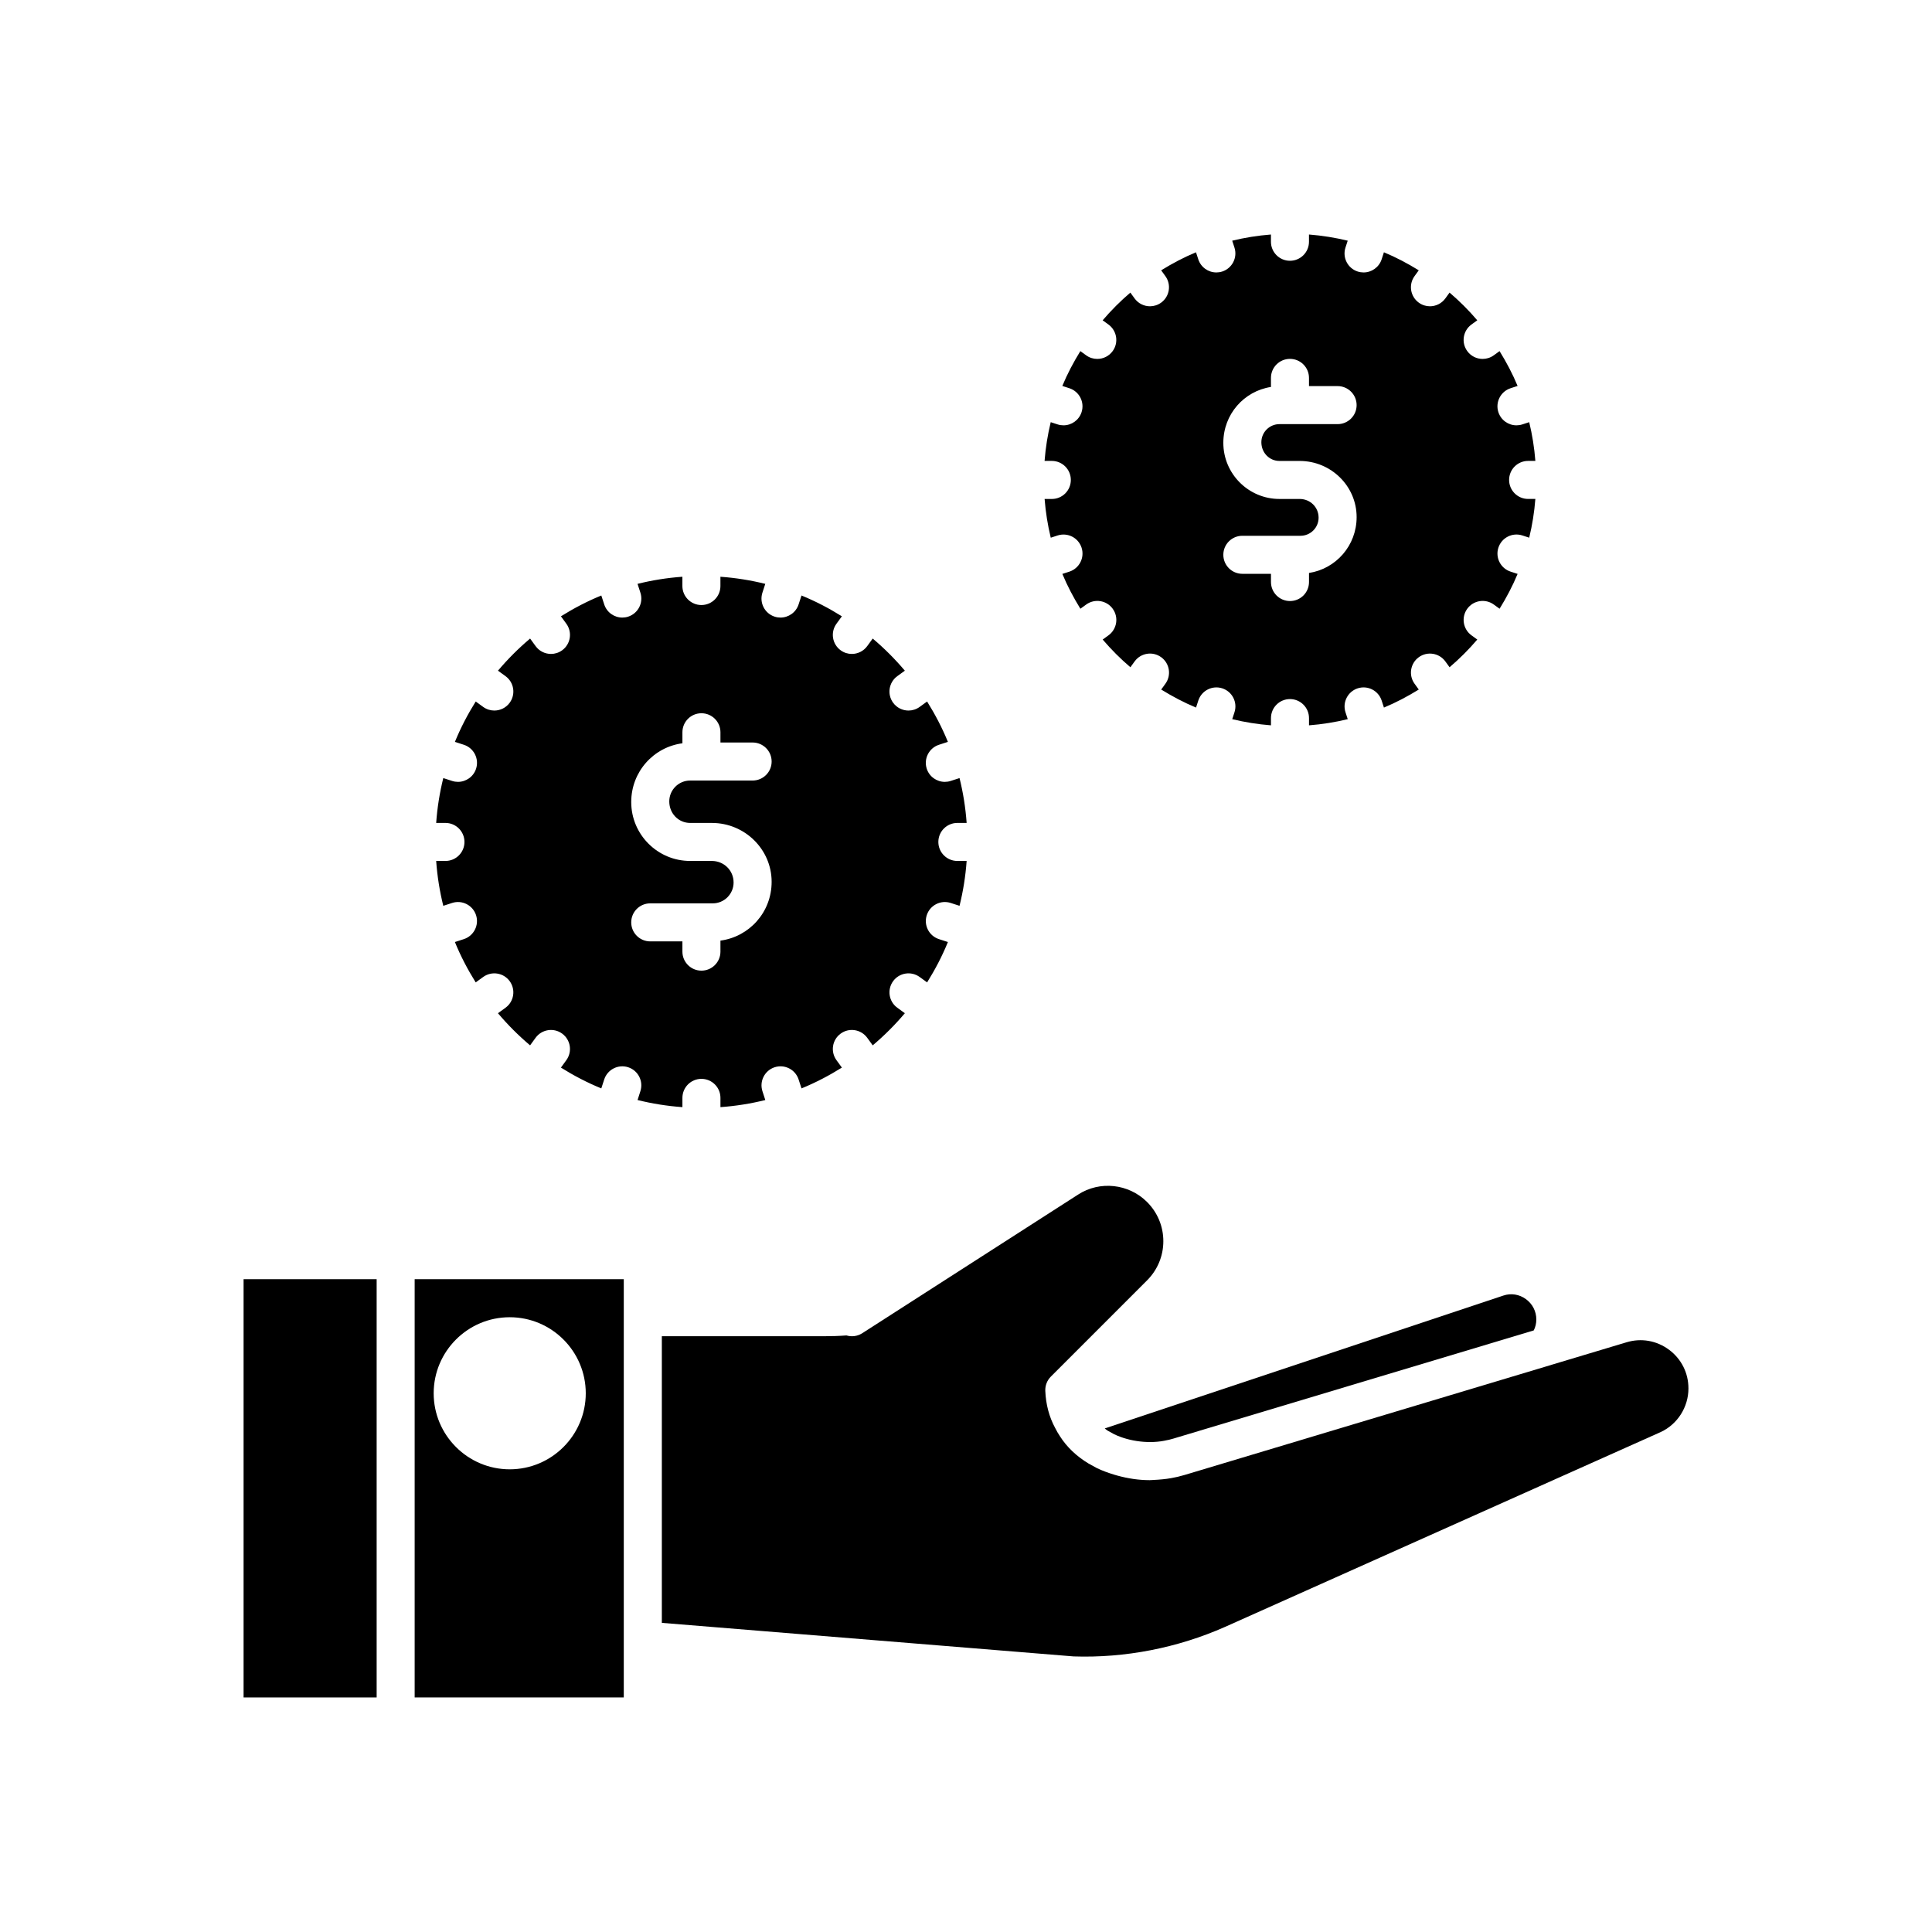
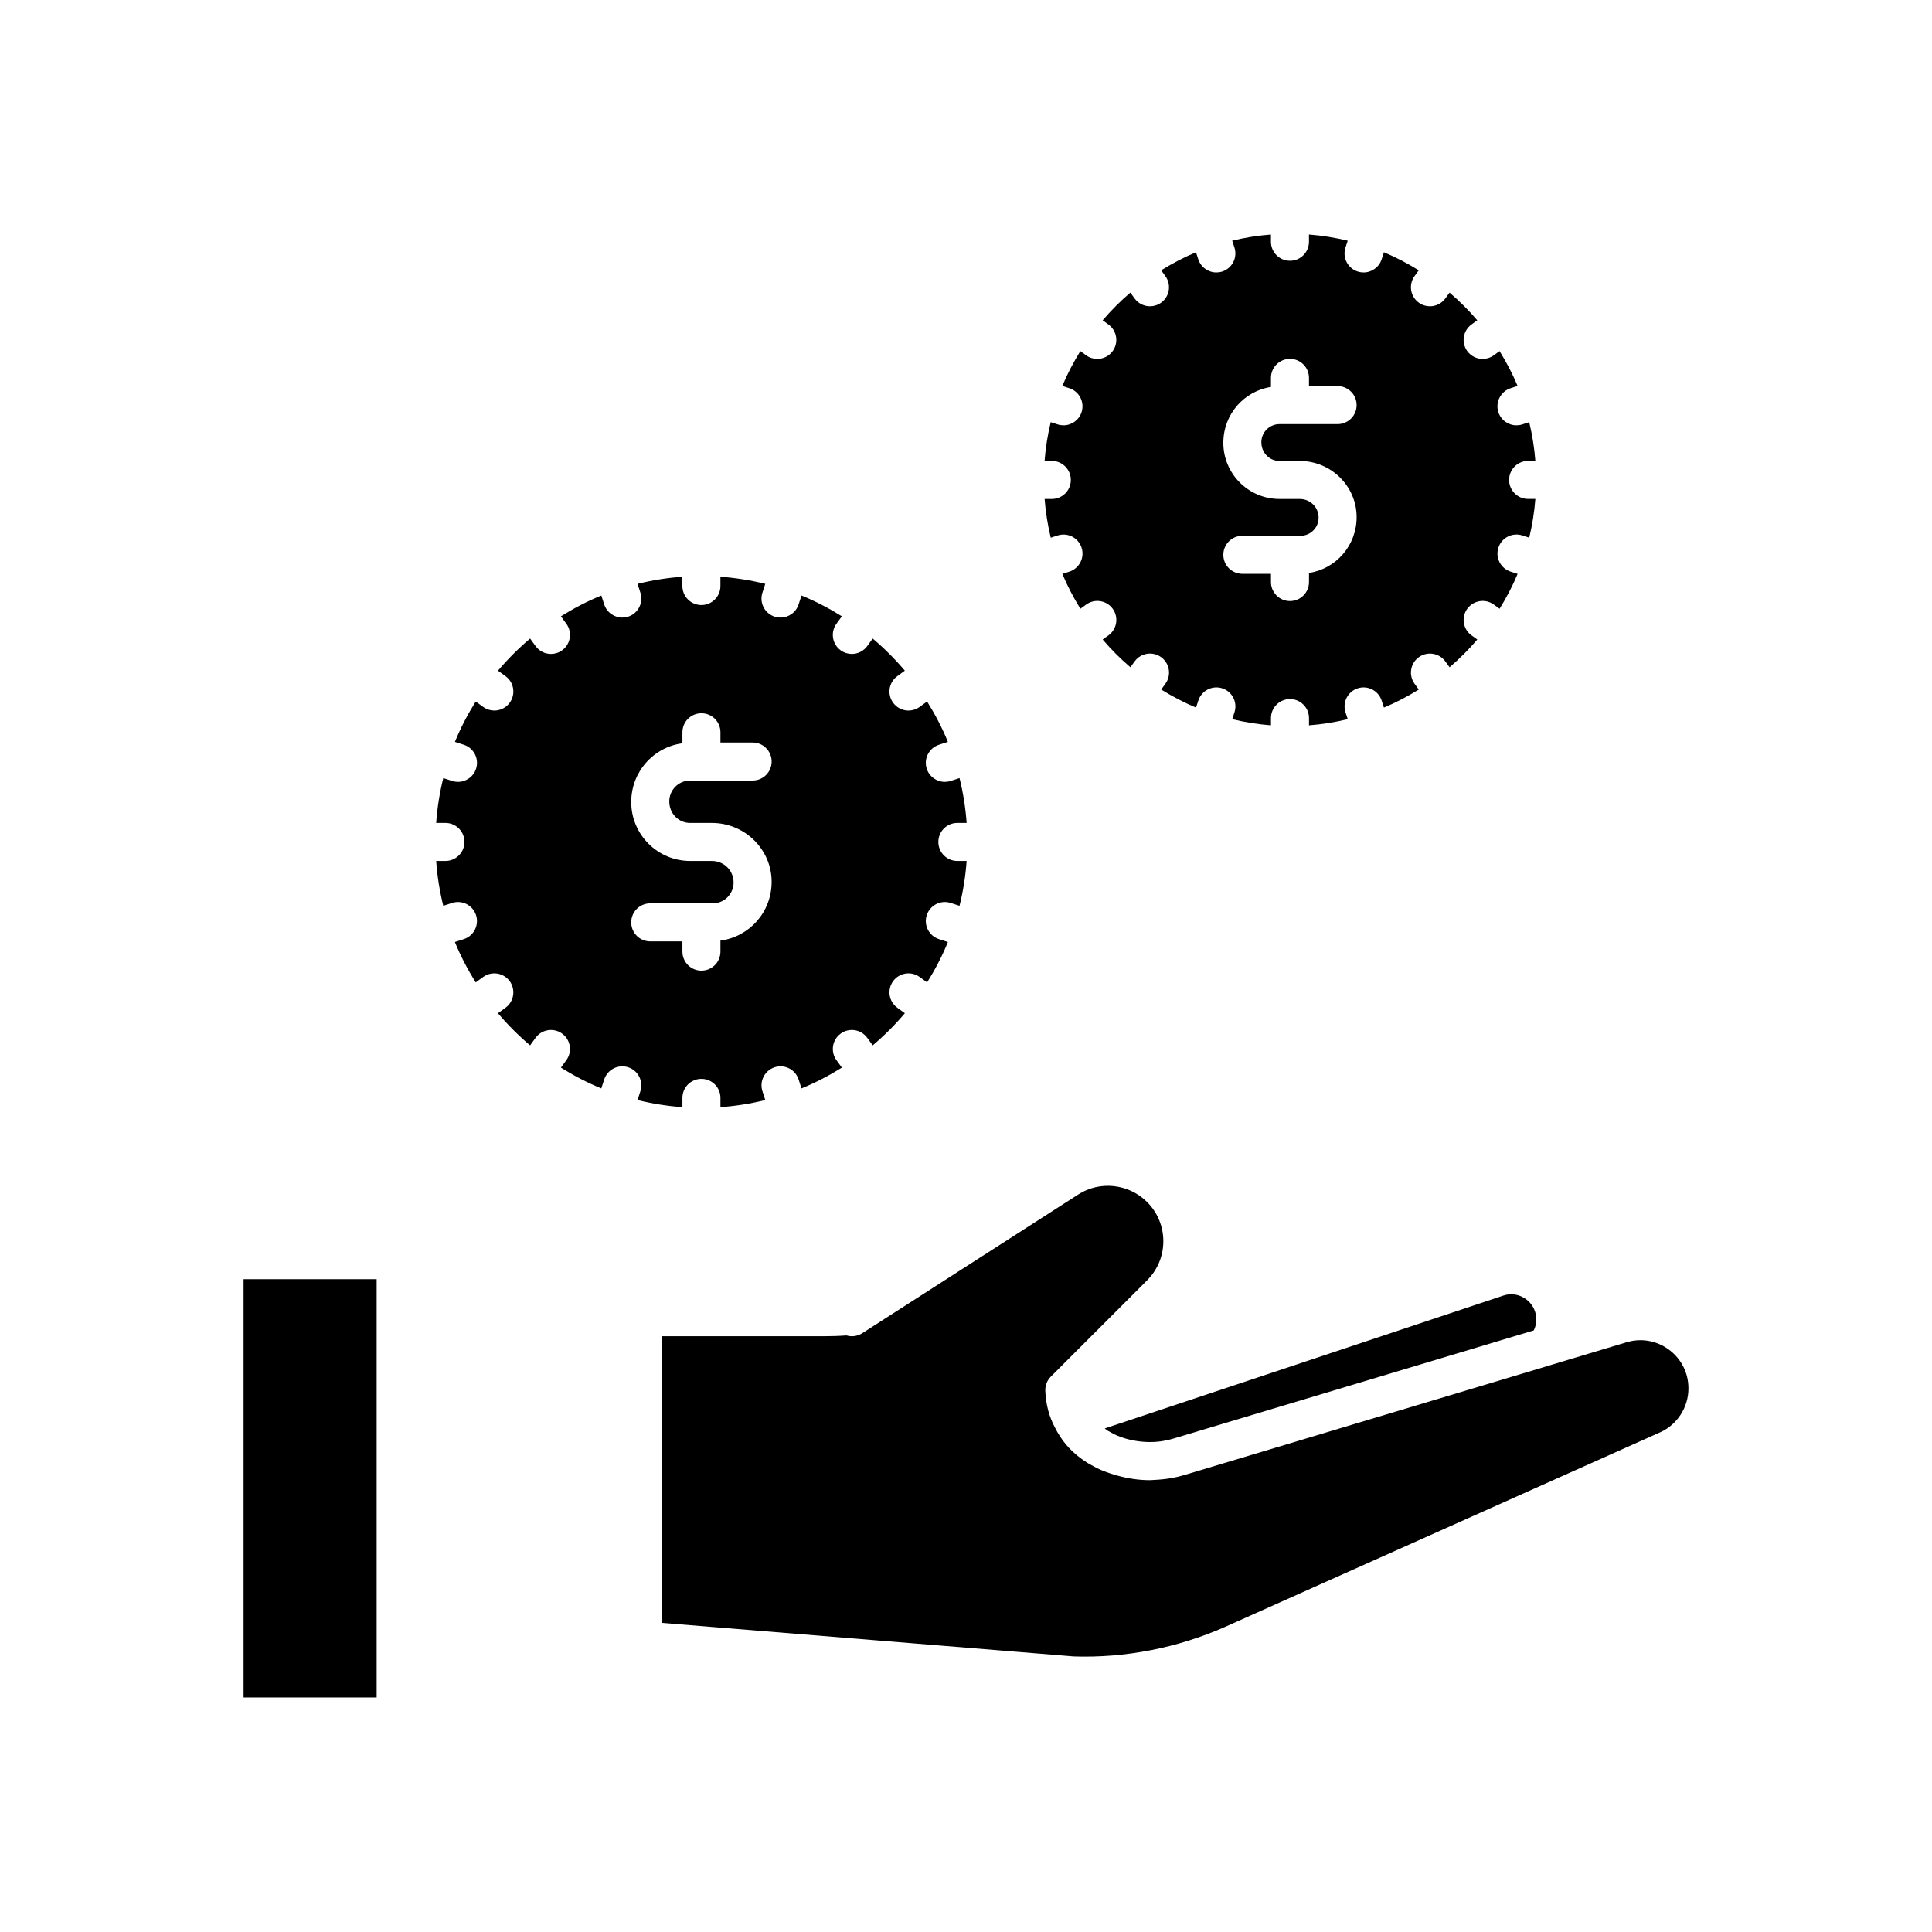
<svg xmlns="http://www.w3.org/2000/svg" fill="#000000" width="800px" height="800px" version="1.1" viewBox="144 144 512 512">
  <g>
-     <path d="m253.89 593.84h55.418v-110.84l-55.418 0.004zm25.191-100.76c11.113 0 20.152 9.039 20.152 20.152 0 11.113-9.039 20.152-20.152 20.152-11.113 0-20.152-9.039-20.152-20.152 0-11.113 9.039-20.152 20.152-20.152z" />
    <path d="m208.55 483h35.266v110.84h-35.266z" />
    <path d="m548.37 488.27c-1.75-1.266-3.914-1.617-5.934-0.941l-105.67 35.223c0.262 0.184 0.477 0.406 0.75 0.57l1.746 0.961c4.082 1.969 9.59 2.637 14.035 1.57 0.145-0.031 0.285-0.059 0.43-0.078 0.551-0.137 0.906-0.227 1.258-0.34l95.477-28.66c0.449-0.891 0.68-1.871 0.68-2.898 0-2.16-1.008-4.133-2.769-5.406z" />
    <path d="m586.3 501.69c-3.262-2.426-7.352-3.141-11.23-1.977l-19.918 5.981c-0.012 0.004-0.023 0.012-0.035 0.016l-97.188 29.172c-0.582 0.176-1.199 0.336-1.785 0.477-0.164 0.043-0.395 0.094-0.641 0.133-1.5 0.348-3.07 0.535-4.66 0.645-0.324 0.02-0.641 0.043-0.965 0.055-0.406 0.016-0.801 0.066-1.211 0.066-2.887 0-5.766-0.445-8.551-1.211-0.293-0.078-0.578-0.164-0.867-0.25-1.582-0.484-3.141-1.043-4.625-1.766l-2.148-1.18c-3.191-1.922-5.742-4.367-7.543-7.172-0.477-0.719-0.934-1.5-1.324-2.289-1.559-2.875-2.457-6.231-2.594-9.82-0.051-1.402 0.48-2.766 1.473-3.754l25.492-25.496c2.785-2.785 4.316-6.477 4.316-10.391 0-3.918-1.531-7.606-4.316-10.391-4.859-4.856-12.543-5.691-18.281-1.957l-57.281 36.793c-1.238 0.758-2.727 0.941-4.102 0.531-1.949 0.148-3.977 0.215-6.148 0.215l-42.773-0.008v75.965l109.13 8.891c13.594 0.461 27.543-2.242 40.172-7.844l115.46-51.637c4.402-2.055 7.297-6.594 7.297-11.52v-0.051c0-4.066-1.875-7.793-5.148-10.227z" />
    <path d="m422.75 276.23h-1.918c0.27 3.508 0.824 6.93 1.629 10.266l1.82-0.59c2.66-0.855 5.492 0.59 6.348 3.238 0.859 2.648-0.59 5.484-3.234 6.348l-1.859 0.598c1.336 3.223 2.965 6.289 4.777 9.23l1.531-1.109c2.254-1.633 5.406-1.137 7.035 1.117 1.637 2.254 1.133 5.402-1.117 7.039l-1.539 1.117c2.25 2.637 4.707 5.094 7.344 7.344l1.121-1.547c1.637-2.25 4.785-2.754 7.039-1.113 2.25 1.633 2.75 4.781 1.113 7.035l-1.109 1.531c2.941 1.812 6.004 3.441 9.23 4.777l0.605-1.859c0.859-2.641 3.695-4.094 6.348-3.238 2.648 0.859 4.094 3.703 3.234 6.348l-0.594 1.824c3.332 0.805 6.754 1.359 10.266 1.633v-1.918c0-2.785 2.254-5.039 5.039-5.039 2.781 0 5.039 2.254 5.039 5.039v1.918c3.508-0.27 6.93-0.824 10.266-1.633l-0.594-1.824c-0.859-2.641 0.59-5.484 3.234-6.348 2.652-0.855 5.488 0.594 6.348 3.238l0.605 1.859c3.227-1.336 6.289-2.965 9.23-4.777l-1.109-1.531c-1.637-2.254-1.137-5.402 1.113-7.035 2.254-1.633 5.402-1.137 7.039 1.113l1.121 1.547c2.637-2.25 5.094-4.707 7.344-7.344l-1.539-1.117c-2.25-1.637-2.754-4.789-1.117-7.039 1.633-2.25 4.789-2.75 7.035-1.117l1.531 1.109c1.812-2.941 3.441-6.004 4.777-9.23l-1.859-0.605c-2.648-0.859-4.094-3.703-3.234-6.348 0.859-2.648 3.699-4.094 6.348-3.238l1.82 0.59c0.805-3.332 1.359-6.754 1.629-10.266h-1.918c-2.781 0-5.039-2.254-5.039-5.039 0-2.785 2.254-5.039 5.039-5.039h1.918c-0.27-3.508-0.824-6.93-1.629-10.266l-1.82 0.59c-0.516 0.168-1.043 0.246-1.559 0.246-2.125 0-4.098-1.352-4.793-3.484-0.859-2.641 0.59-5.484 3.234-6.348l1.859-0.605c-1.336-3.223-2.965-6.289-4.777-9.23l-1.531 1.109c-0.895 0.648-1.93 0.961-2.953 0.961-1.559 0-3.098-0.719-4.082-2.078-1.637-2.254-1.133-5.402 1.117-7.039l1.539-1.117c-2.25-2.637-4.707-5.094-7.344-7.344l-1.121 1.547c-0.988 1.359-2.523 2.078-4.082 2.078-1.027 0-2.062-0.309-2.957-0.965-2.25-1.633-2.75-4.781-1.113-7.035l1.109-1.531c-2.941-1.812-6.004-3.441-9.23-4.777l-0.605 1.859c-0.691 2.129-2.668 3.484-4.793 3.484-0.516 0-1.039-0.078-1.559-0.246-2.648-0.859-4.094-3.703-3.234-6.348l0.594-1.824c-3.332-0.805-6.754-1.359-10.266-1.633v1.918c0 2.785-2.254 5.039-5.039 5.039-2.781 0-5.039-2.254-5.039-5.039v-1.918c-3.508 0.27-6.93 0.824-10.266 1.633l0.594 1.824c0.859 2.641-0.59 5.484-3.234 6.348-0.516 0.168-1.043 0.246-1.559 0.246-2.125 0-4.098-1.352-4.793-3.484l-0.605-1.859c-3.227 1.336-6.289 2.965-9.23 4.777l1.109 1.531c1.637 2.254 1.137 5.402-1.113 7.035-0.895 0.648-1.93 0.965-2.957 0.965-1.559 0-3.094-0.719-4.082-2.078l-1.121-1.547c-2.637 2.25-5.094 4.707-7.344 7.344l1.539 1.117c2.25 1.637 2.754 4.789 1.117 7.039-0.984 1.359-2.523 2.078-4.082 2.078-1.027 0-2.062-0.309-2.953-0.961l-1.531-1.109c-1.812 2.941-3.441 6.004-4.777 9.23l1.863 0.605c2.644 0.859 4.094 3.699 3.234 6.348-0.691 2.129-2.668 3.484-4.793 3.484-0.516 0-1.039-0.078-1.559-0.246l-1.82-0.59c-0.805 3.332-1.359 6.754-1.629 10.266h1.918c2.781 0 5.039 2.254 5.039 5.039 0.008 2.793-2.246 5.047-5.027 5.047zm65.672 0h-5.352c-8.203 0-14.875-6.672-14.875-14.875 0-7.578 5.492-13.711 12.621-14.809v-2.402c0-2.785 2.254-5.039 5.039-5.039 2.781 0 5.039 2.254 5.039 5.039v2.176h7.586c2.781 0 5.039 2.254 5.039 5.039 0 2.785-2.254 5.039-5.039 5.039h-15.41c-2.644 0-4.797 2.148-4.797 4.797 0 2.809 2.152 4.961 4.797 4.961h5.375 0.031c8.301 0.031 15.043 6.691 15.043 14.875 0 7.578-5.492 13.711-12.621 14.809v2.402c0 2.785-2.254 5.039-5.039 5.039-2.781 0-5.039-2.254-5.039-5.039v-2.176h-7.586c-2.781 0-5.039-2.254-5.039-5.039 0-2.785 2.254-5.039 5.039-5.039h15.41c2.644 0 4.797-2.148 4.797-4.797 0-2.812-2.25-4.961-5.019-4.961z" />
    <path d="m312.96 435.52c3.852 0.953 7.816 1.594 11.887 1.883v-2.457c0-2.785 2.254-5.039 5.039-5.039 2.781 0 5.039 2.254 5.039 5.039v2.457c4.07-0.289 8.035-0.93 11.887-1.883l-0.758-2.336c-0.859-2.648 0.59-5.492 3.234-6.352 2.656-0.855 5.488 0.59 6.348 3.234l0.773 2.371c3.746-1.527 7.305-3.394 10.699-5.512l-1.434-1.973c-1.637-2.254-1.137-5.402 1.117-7.039 2.25-1.637 5.402-1.133 7.035 1.117l1.453 2c3.074-2.594 5.922-5.441 8.516-8.516l-2-1.453c-2.25-1.633-2.75-4.781-1.113-7.035s4.781-2.746 7.039-1.113l1.973 1.434c2.121-3.394 3.984-6.953 5.512-10.699l-2.371-0.77c-2.648-0.859-4.094-3.703-3.234-6.352 0.863-2.637 3.699-4.094 6.348-3.234l2.336 0.758c0.953-3.852 1.594-7.816 1.883-11.887h-2.457c-2.781 0-5.039-2.254-5.039-5.039s2.254-5.039 5.039-5.039h2.457c-0.289-4.07-0.93-8.035-1.883-11.887l-2.336 0.758c-0.516 0.168-1.043 0.246-1.559 0.246-2.125 0-4.098-1.352-4.793-3.477-0.859-2.648 0.59-5.492 3.234-6.352l2.371-0.77c-1.527-3.746-3.394-7.305-5.512-10.699l-1.973 1.434c-0.895 0.648-1.93 0.965-2.957 0.965-1.559 0-3.094-0.719-4.082-2.078-1.637-2.254-1.137-5.402 1.113-7.035l2-1.453c-2.594-3.074-5.441-5.922-8.516-8.516l-1.453 2c-0.988 1.359-2.523 2.078-4.082 2.078-1.027 0-2.062-0.309-2.953-0.961-2.254-1.637-2.754-4.789-1.117-7.039l1.434-1.973c-3.394-2.121-6.953-3.984-10.699-5.512l-0.773 2.371c-0.695 2.125-2.668 3.477-4.793 3.477-0.516 0-1.039-0.078-1.559-0.246-2.648-0.859-4.094-3.703-3.234-6.352l0.758-2.336c-3.852-0.953-7.816-1.594-11.887-1.883v2.457c0 2.785-2.254 5.039-5.039 5.039-2.781 0-5.039-2.254-5.039-5.039v-2.457c-4.07 0.289-8.035 0.93-11.887 1.883l0.758 2.336c0.859 2.648-0.59 5.492-3.234 6.352-0.516 0.168-1.043 0.246-1.559 0.246-2.125 0-4.098-1.352-4.793-3.477l-0.773-2.371c-3.746 1.527-7.305 3.394-10.699 5.512l1.434 1.973c1.637 2.254 1.137 5.402-1.117 7.039-0.895 0.648-1.93 0.961-2.953 0.961-1.559 0-3.094-0.719-4.082-2.078l-1.453-2c-3.074 2.594-5.922 5.441-8.516 8.516l2 1.453c2.25 1.633 2.75 4.781 1.113 7.035-0.988 1.359-2.523 2.078-4.082 2.078-1.027 0-2.062-0.316-2.957-0.965l-1.973-1.434c-2.121 3.394-3.984 6.953-5.512 10.699l2.371 0.77c2.648 0.859 4.094 3.703 3.234 6.352-0.695 2.125-2.668 3.477-4.793 3.477-0.516 0-1.039-0.078-1.559-0.246l-2.336-0.758c-0.953 3.852-1.594 7.816-1.883 11.887h2.457c2.781 0 5.039 2.254 5.039 5.039s-2.254 5.039-5.039 5.039h-2.457c0.289 4.07 0.93 8.035 1.883 11.887l2.336-0.758c2.652-0.859 5.488 0.594 6.348 3.234 0.859 2.648-0.59 5.492-3.234 6.352l-2.371 0.77c1.527 3.746 3.394 7.305 5.512 10.699l1.973-1.434c2.254-1.633 5.406-1.141 7.039 1.113 1.637 2.254 1.137 5.402-1.113 7.035l-2 1.453c2.594 3.074 5.441 5.922 8.516 8.516l1.453-2c1.637-2.25 4.789-2.75 7.035-1.117 2.254 1.637 2.754 4.789 1.117 7.039l-1.434 1.973c3.394 2.121 6.953 3.984 10.699 5.512l0.773-2.371c0.859-2.641 3.703-4.09 6.348-3.234 2.648 0.859 4.094 3.703 3.234 6.352zm-1.68-47.082c0-2.785 2.254-5.039 5.039-5.039h16.559c3.051 0 5.531-2.481 5.531-5.531 0-3.227-2.59-5.707-5.769-5.707h-5.75c-8.609 0-15.609-7-15.609-15.605 0-8.066 5.93-14.562 13.566-15.578v-2.922c0-2.785 2.254-5.039 5.039-5.039 2.781 0 5.039 2.254 5.039 5.039v2.715h8.527c2.781 0 5.039 2.254 5.039 5.039s-2.254 5.039-5.039 5.039h-16.559c-3.051 0-5.531 2.481-5.531 5.531 0 3.227 2.481 5.707 5.531 5.707h5.773 0.027c8.715 0.023 15.797 7.016 15.797 15.605 0 8.066-5.93 14.562-13.566 15.578v2.922c0 2.785-2.254 5.039-5.039 5.039-2.781 0-5.039-2.254-5.039-5.039v-2.715h-8.527c-2.781 0-5.039-2.254-5.039-5.039z" />
  </g>
</svg>